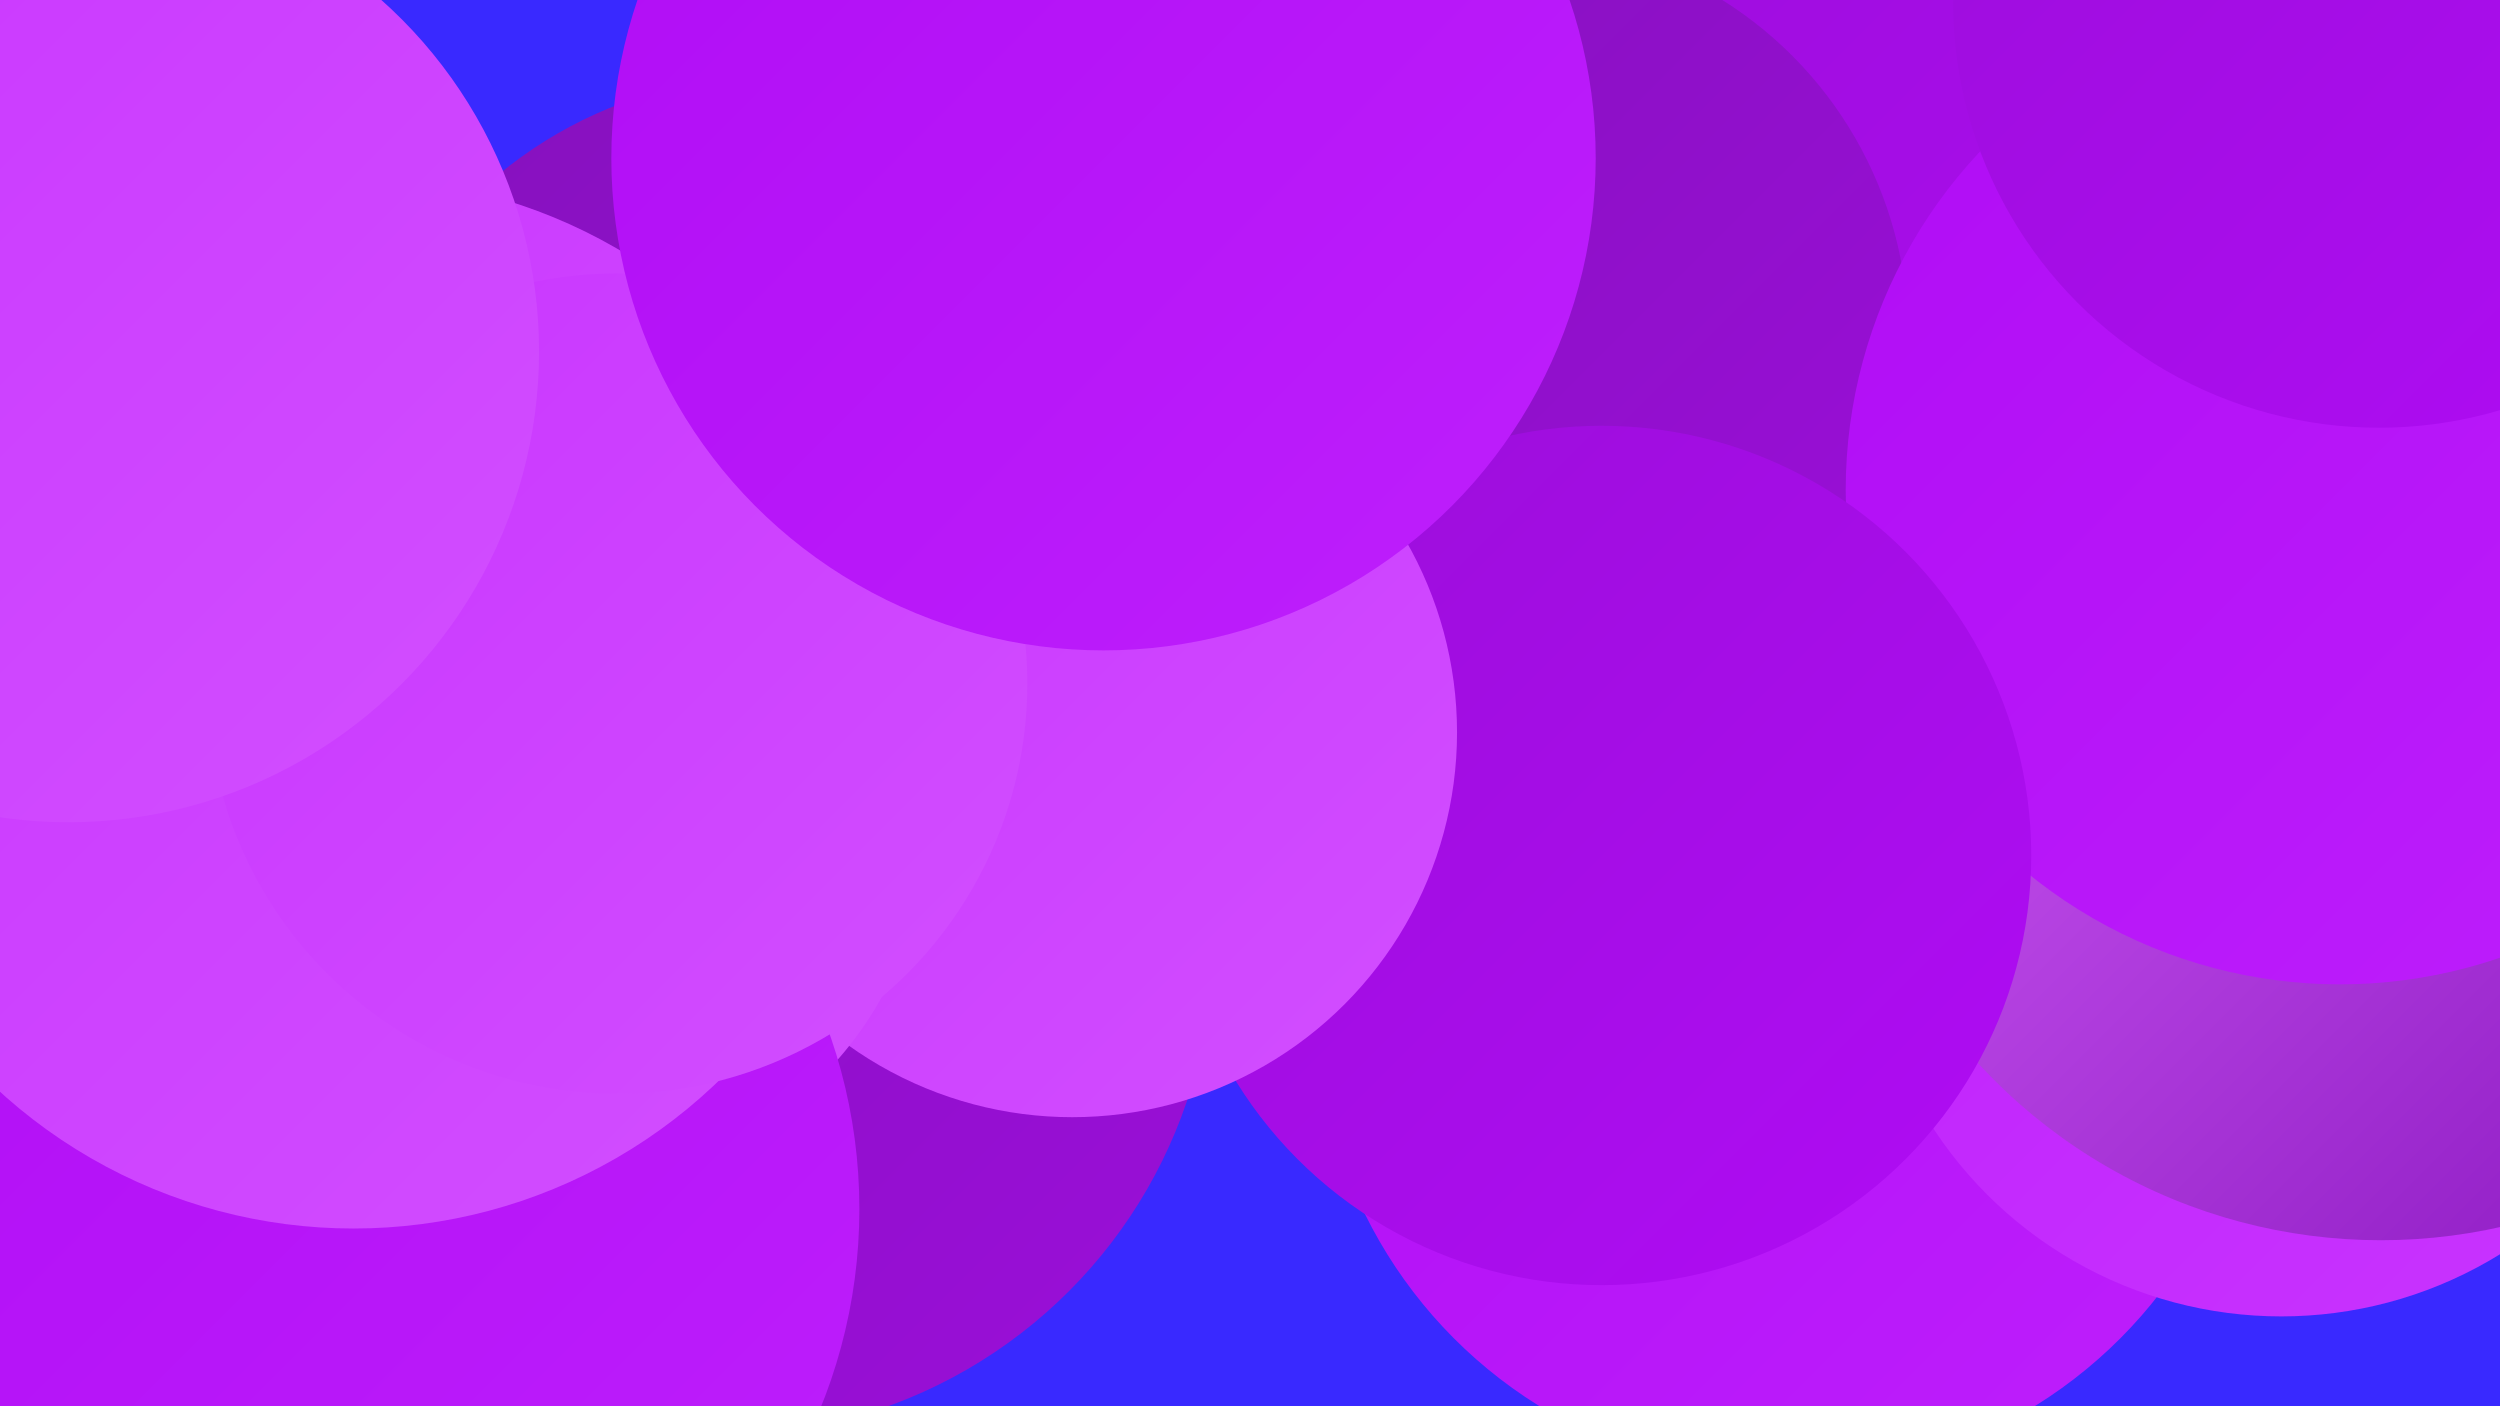
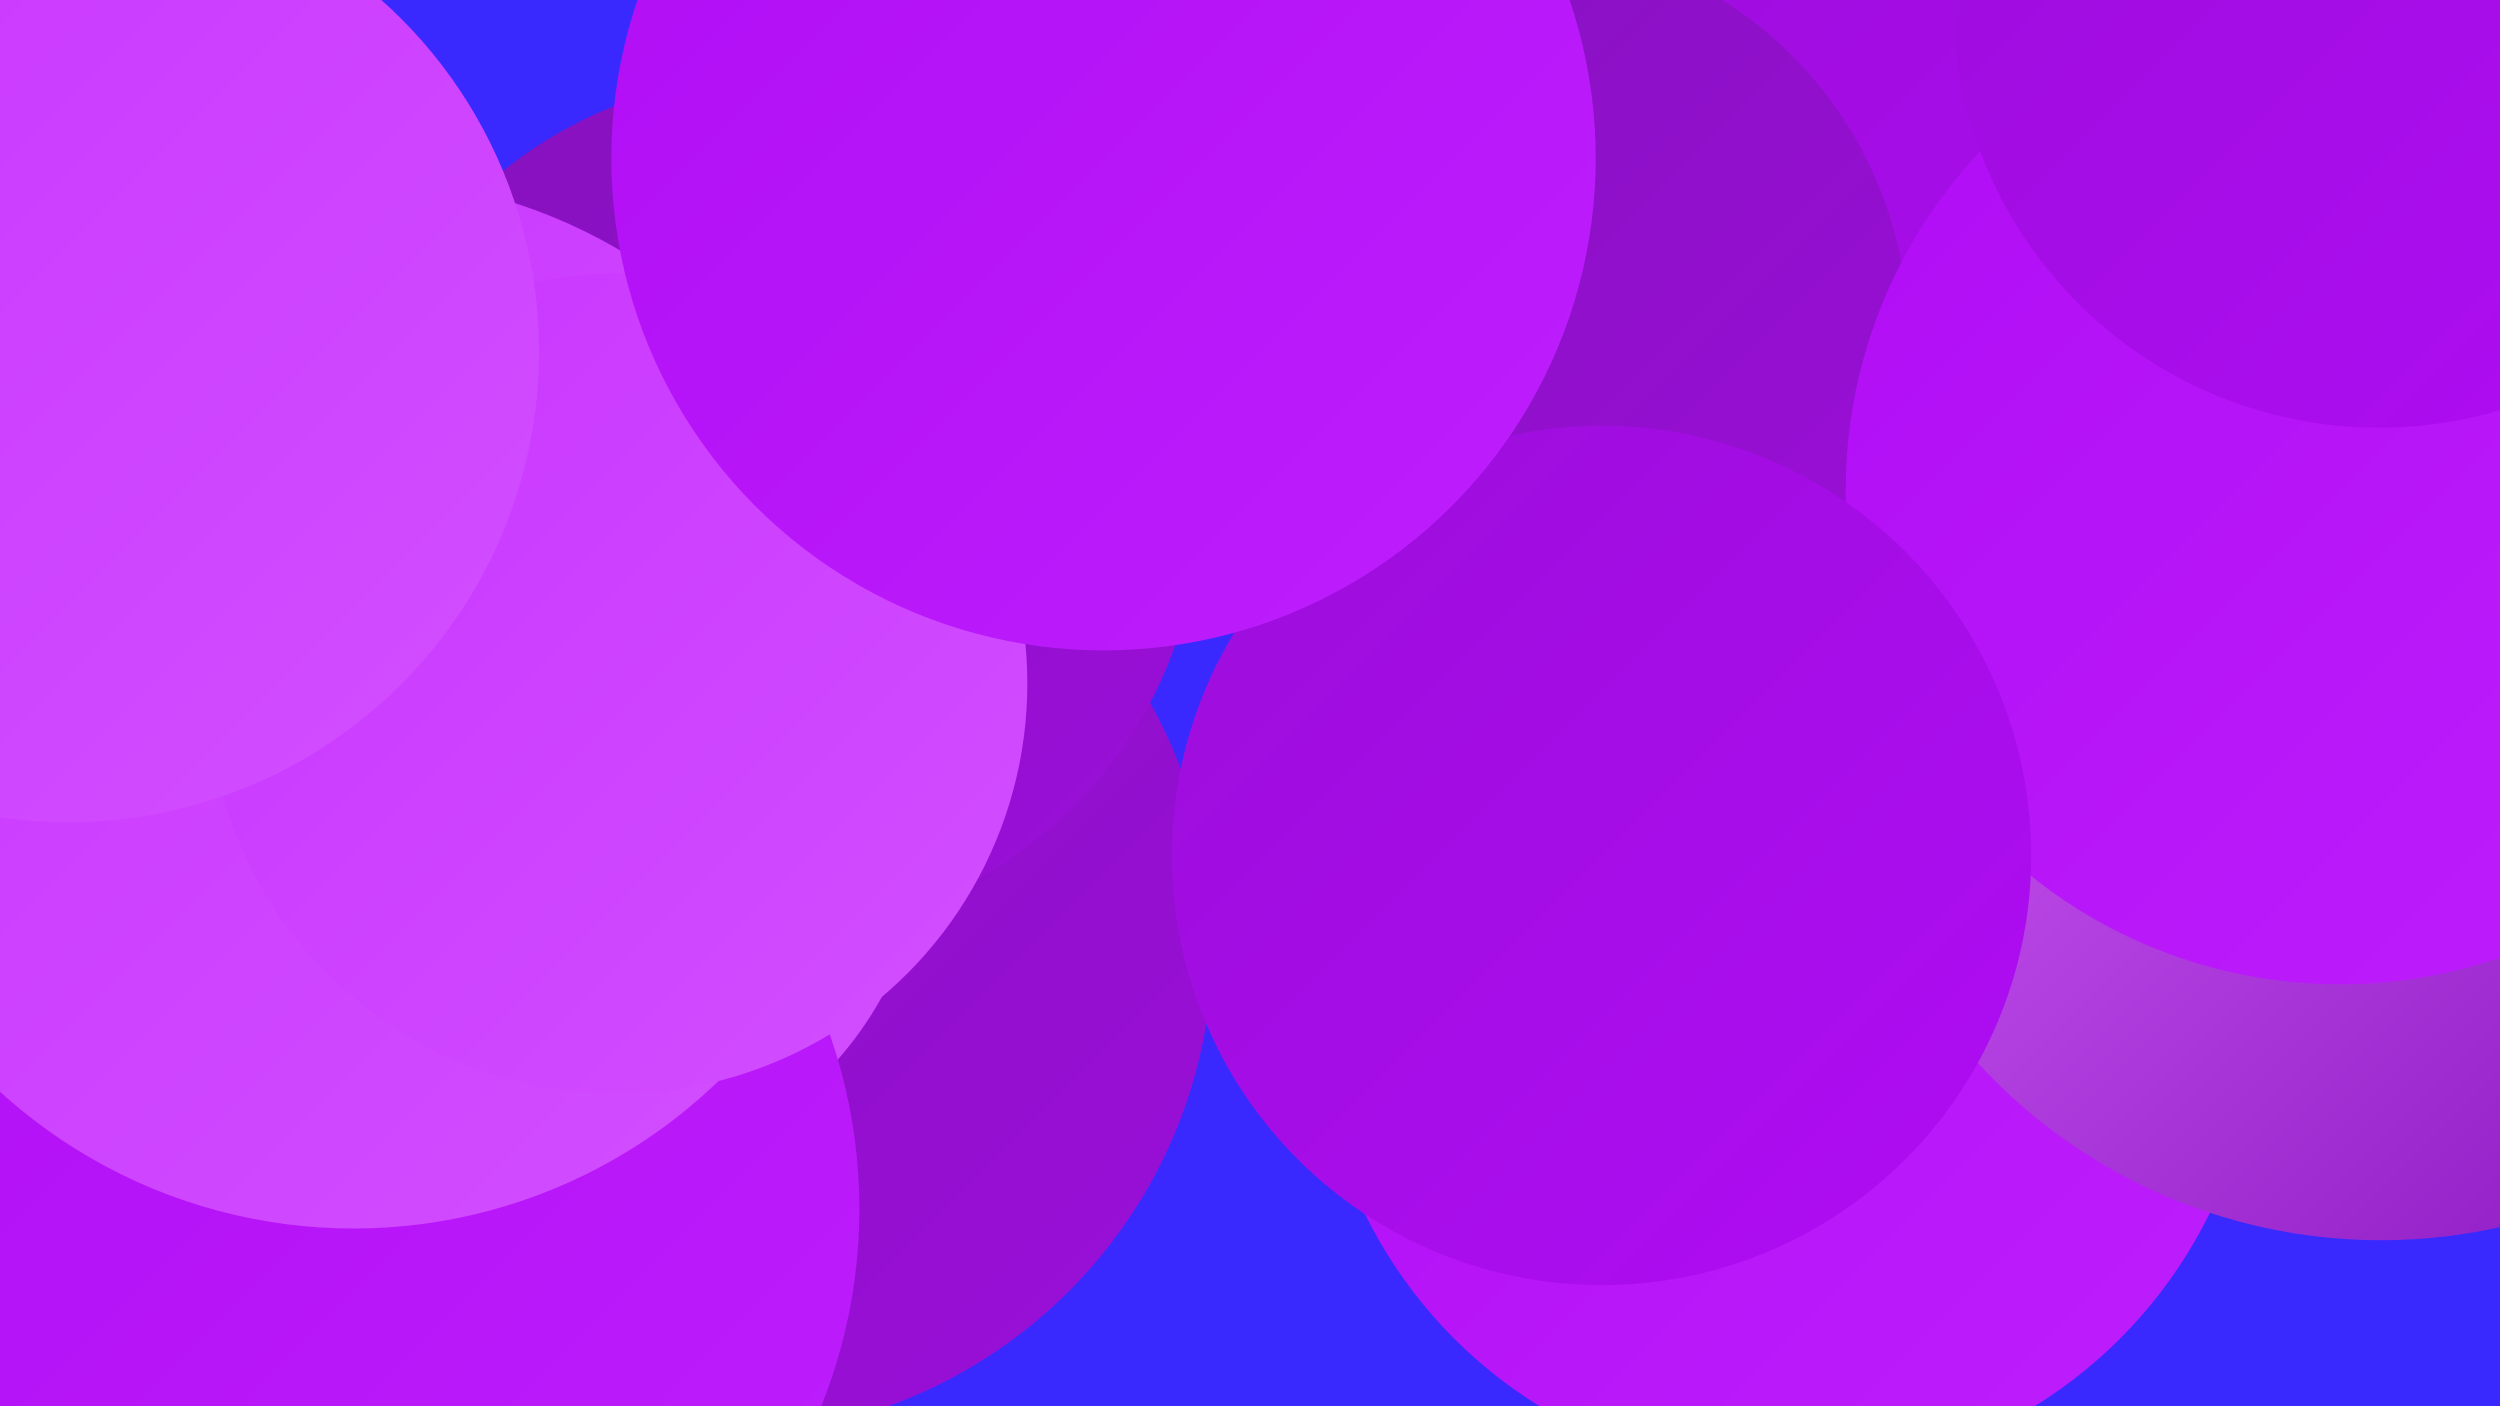
<svg xmlns="http://www.w3.org/2000/svg" width="1280" height="720">
  <defs>
    <linearGradient id="grad0" x1="0%" y1="0%" x2="100%" y2="100%">
      <stop offset="0%" style="stop-color:#8512bc;stop-opacity:1" />
      <stop offset="100%" style="stop-color:#9b0ed9;stop-opacity:1" />
    </linearGradient>
    <linearGradient id="grad1" x1="0%" y1="0%" x2="100%" y2="100%">
      <stop offset="0%" style="stop-color:#9b0ed9;stop-opacity:1" />
      <stop offset="100%" style="stop-color:#b00cf5;stop-opacity:1" />
    </linearGradient>
    <linearGradient id="grad2" x1="0%" y1="0%" x2="100%" y2="100%">
      <stop offset="0%" style="stop-color:#b00cf5;stop-opacity:1" />
      <stop offset="100%" style="stop-color:#be1ffc;stop-opacity:1" />
    </linearGradient>
    <linearGradient id="grad3" x1="0%" y1="0%" x2="100%" y2="100%">
      <stop offset="0%" style="stop-color:#be1ffc;stop-opacity:1" />
      <stop offset="100%" style="stop-color:#c935ff;stop-opacity:1" />
    </linearGradient>
    <linearGradient id="grad4" x1="0%" y1="0%" x2="100%" y2="100%">
      <stop offset="0%" style="stop-color:#c935ff;stop-opacity:1" />
      <stop offset="100%" style="stop-color:#d24fff;stop-opacity:1" />
    </linearGradient>
    <linearGradient id="grad5" x1="0%" y1="0%" x2="100%" y2="100%">
      <stop offset="0%" style="stop-color:#d24fff;stop-opacity:1" />
      <stop offset="100%" style="stop-color:#db68ff;stop-opacity:1" />
    </linearGradient>
    <linearGradient id="grad6" x1="0%" y1="0%" x2="100%" y2="100%">
      <stop offset="0%" style="stop-color:#db68ff;stop-opacity:1" />
      <stop offset="100%" style="stop-color:#8512bc;stop-opacity:1" />
    </linearGradient>
  </defs>
  <rect width="1280" height="720" fill="#3929ff" />
  <circle cx="369" cy="483" r="252" fill="url(#grad0)" />
  <circle cx="915" cy="515" r="241" fill="url(#grad2)" />
  <circle cx="1176" cy="200" r="234" fill="url(#grad6)" />
  <circle cx="395" cy="258" r="219" fill="url(#grad0)" />
-   <circle cx="1168" cy="461" r="213" fill="url(#grad3)" />
  <circle cx="1219" cy="355" r="280" fill="url(#grad6)" />
  <circle cx="71" cy="250" r="238" fill="url(#grad3)" />
  <circle cx="14" cy="688" r="180" fill="url(#grad6)" />
  <circle cx="993" cy="139" r="286" fill="url(#grad1)" />
  <circle cx="774" cy="172" r="203" fill="url(#grad0)" />
  <circle cx="1198" cy="251" r="253" fill="url(#grad2)" />
  <circle cx="820" cy="438" r="220" fill="url(#grad1)" />
-   <circle cx="549" cy="375" r="197" fill="url(#grad4)" />
  <circle cx="293" cy="423" r="181" fill="url(#grad4)" />
  <circle cx="169" cy="619" r="271" fill="url(#grad2)" />
  <circle cx="181" cy="360" r="269" fill="url(#grad4)" />
  <circle cx="316" cy="350" r="210" fill="url(#grad4)" />
  <circle cx="35" cy="180" r="241" fill="url(#grad4)" />
  <circle cx="1218" cy="1" r="218" fill="url(#grad1)" />
  <circle cx="565" cy="81" r="252" fill="url(#grad2)" />
</svg>